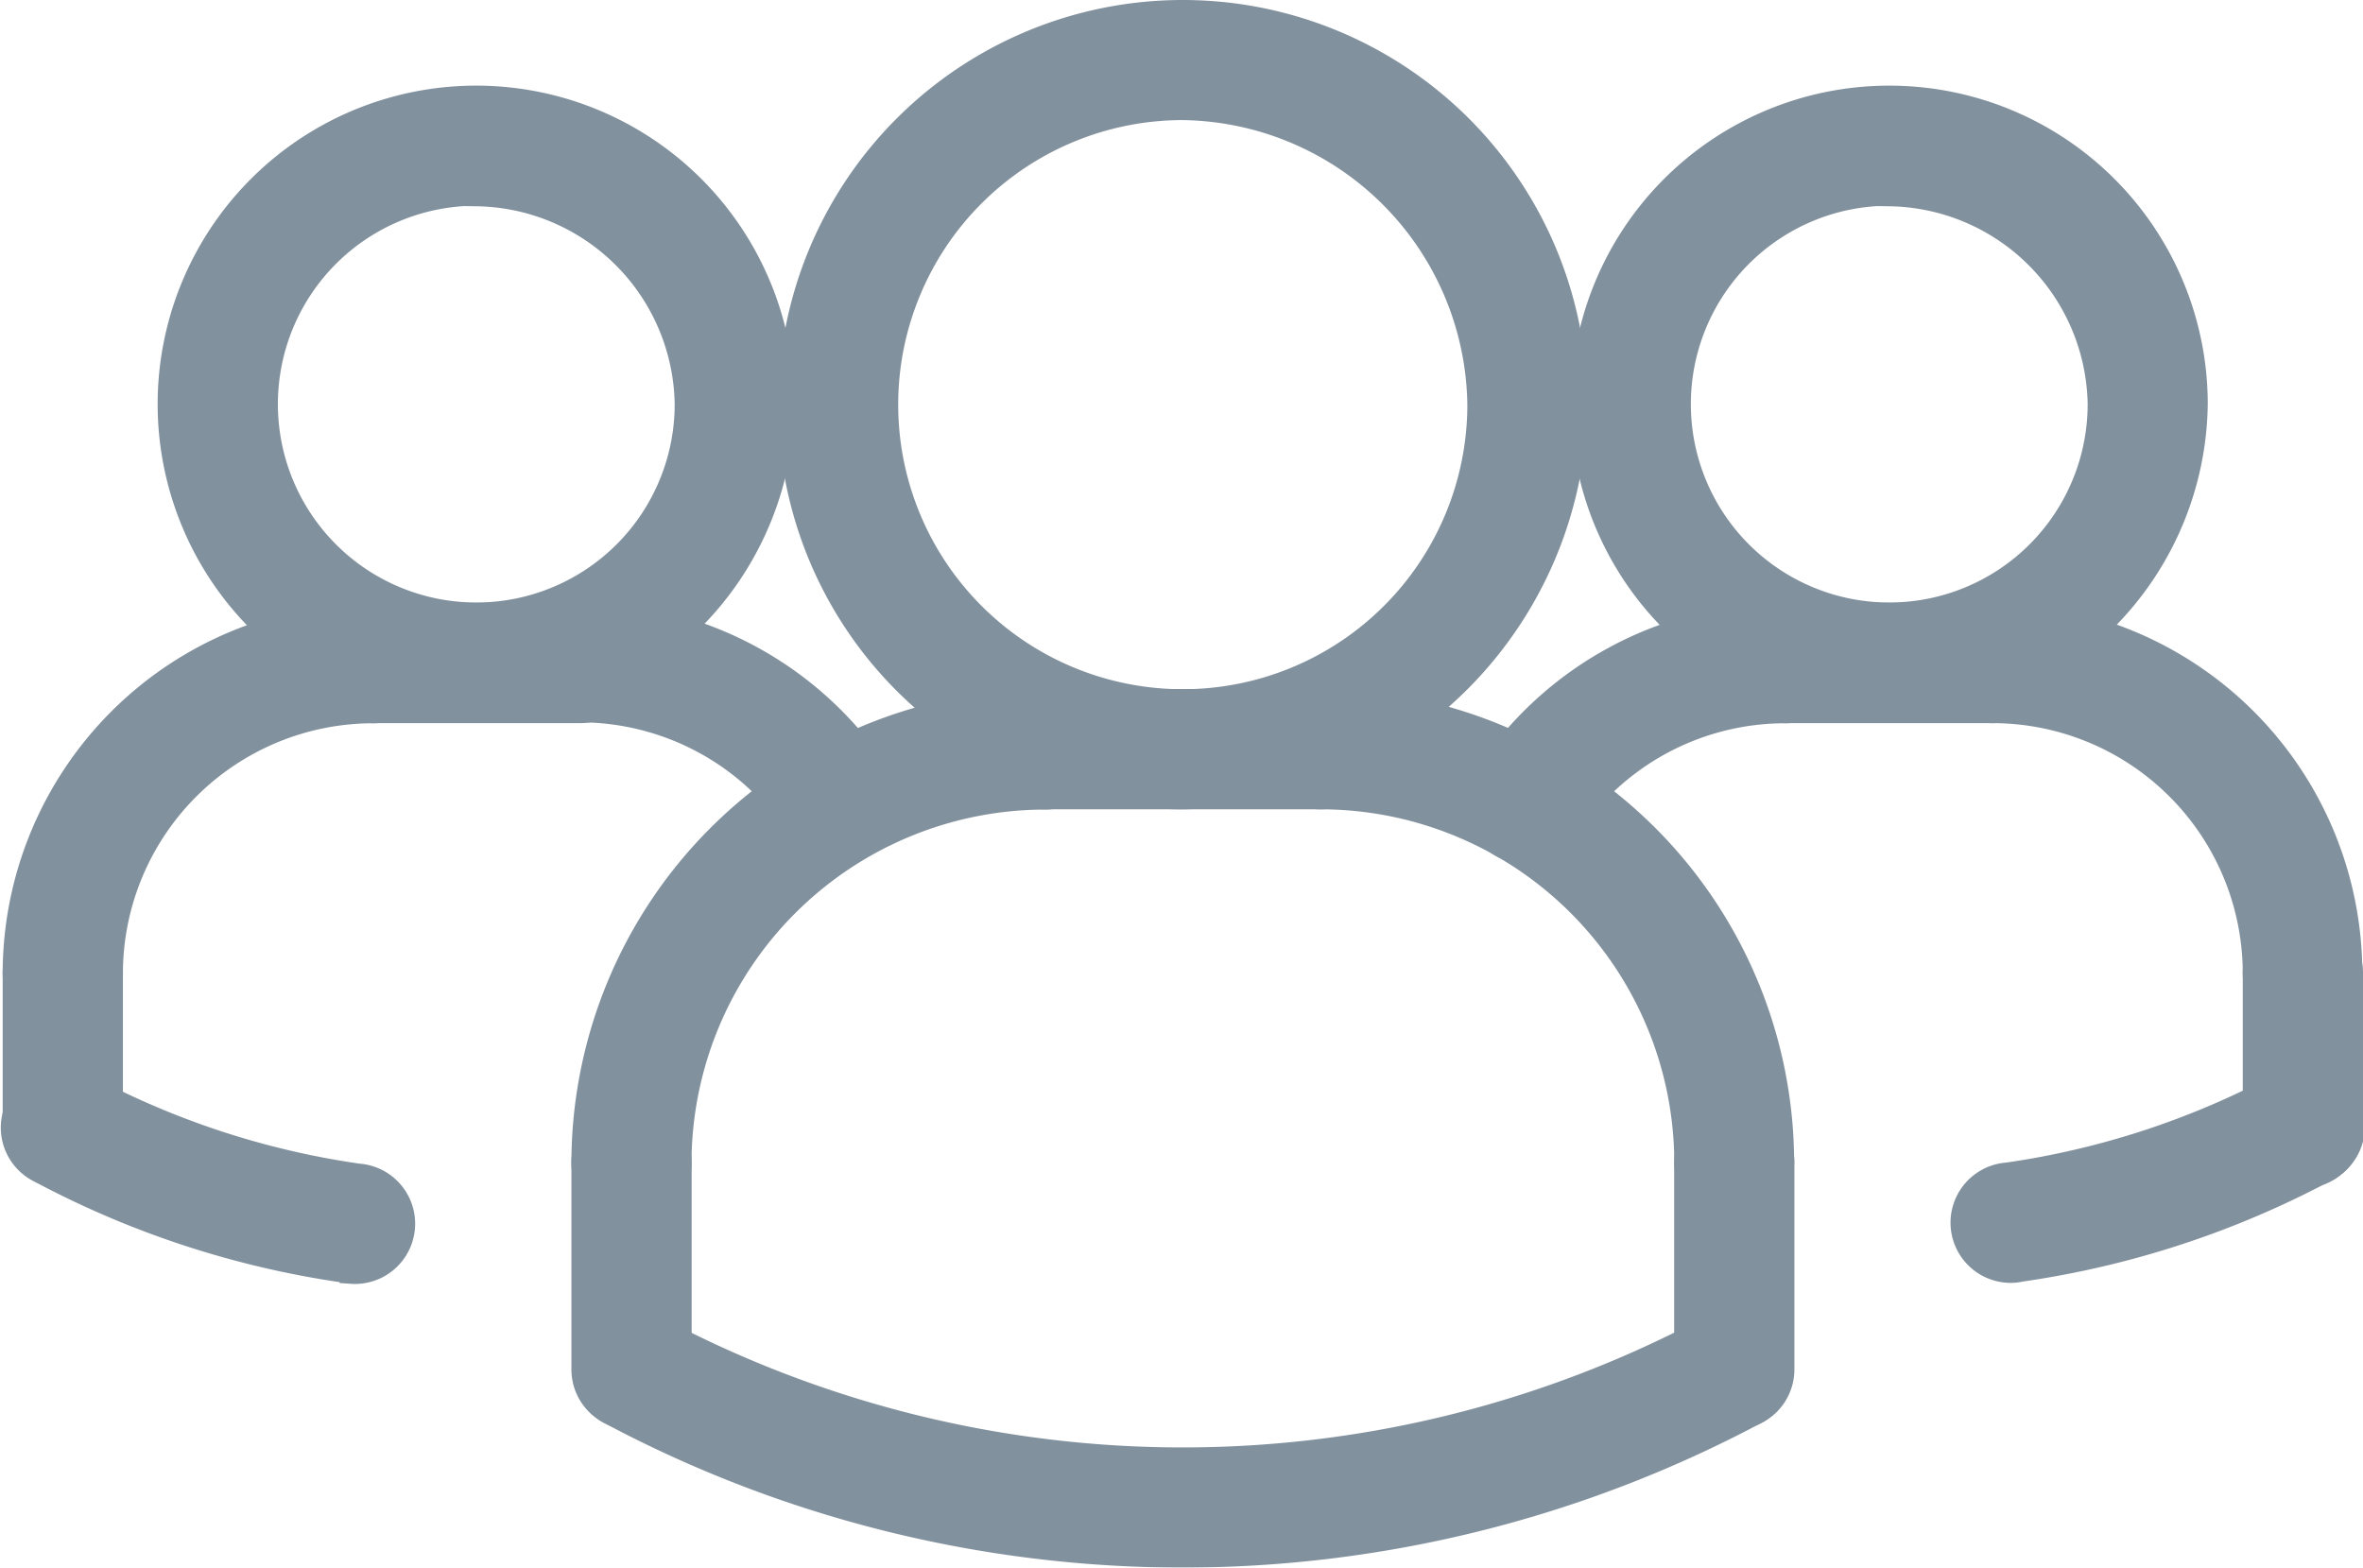
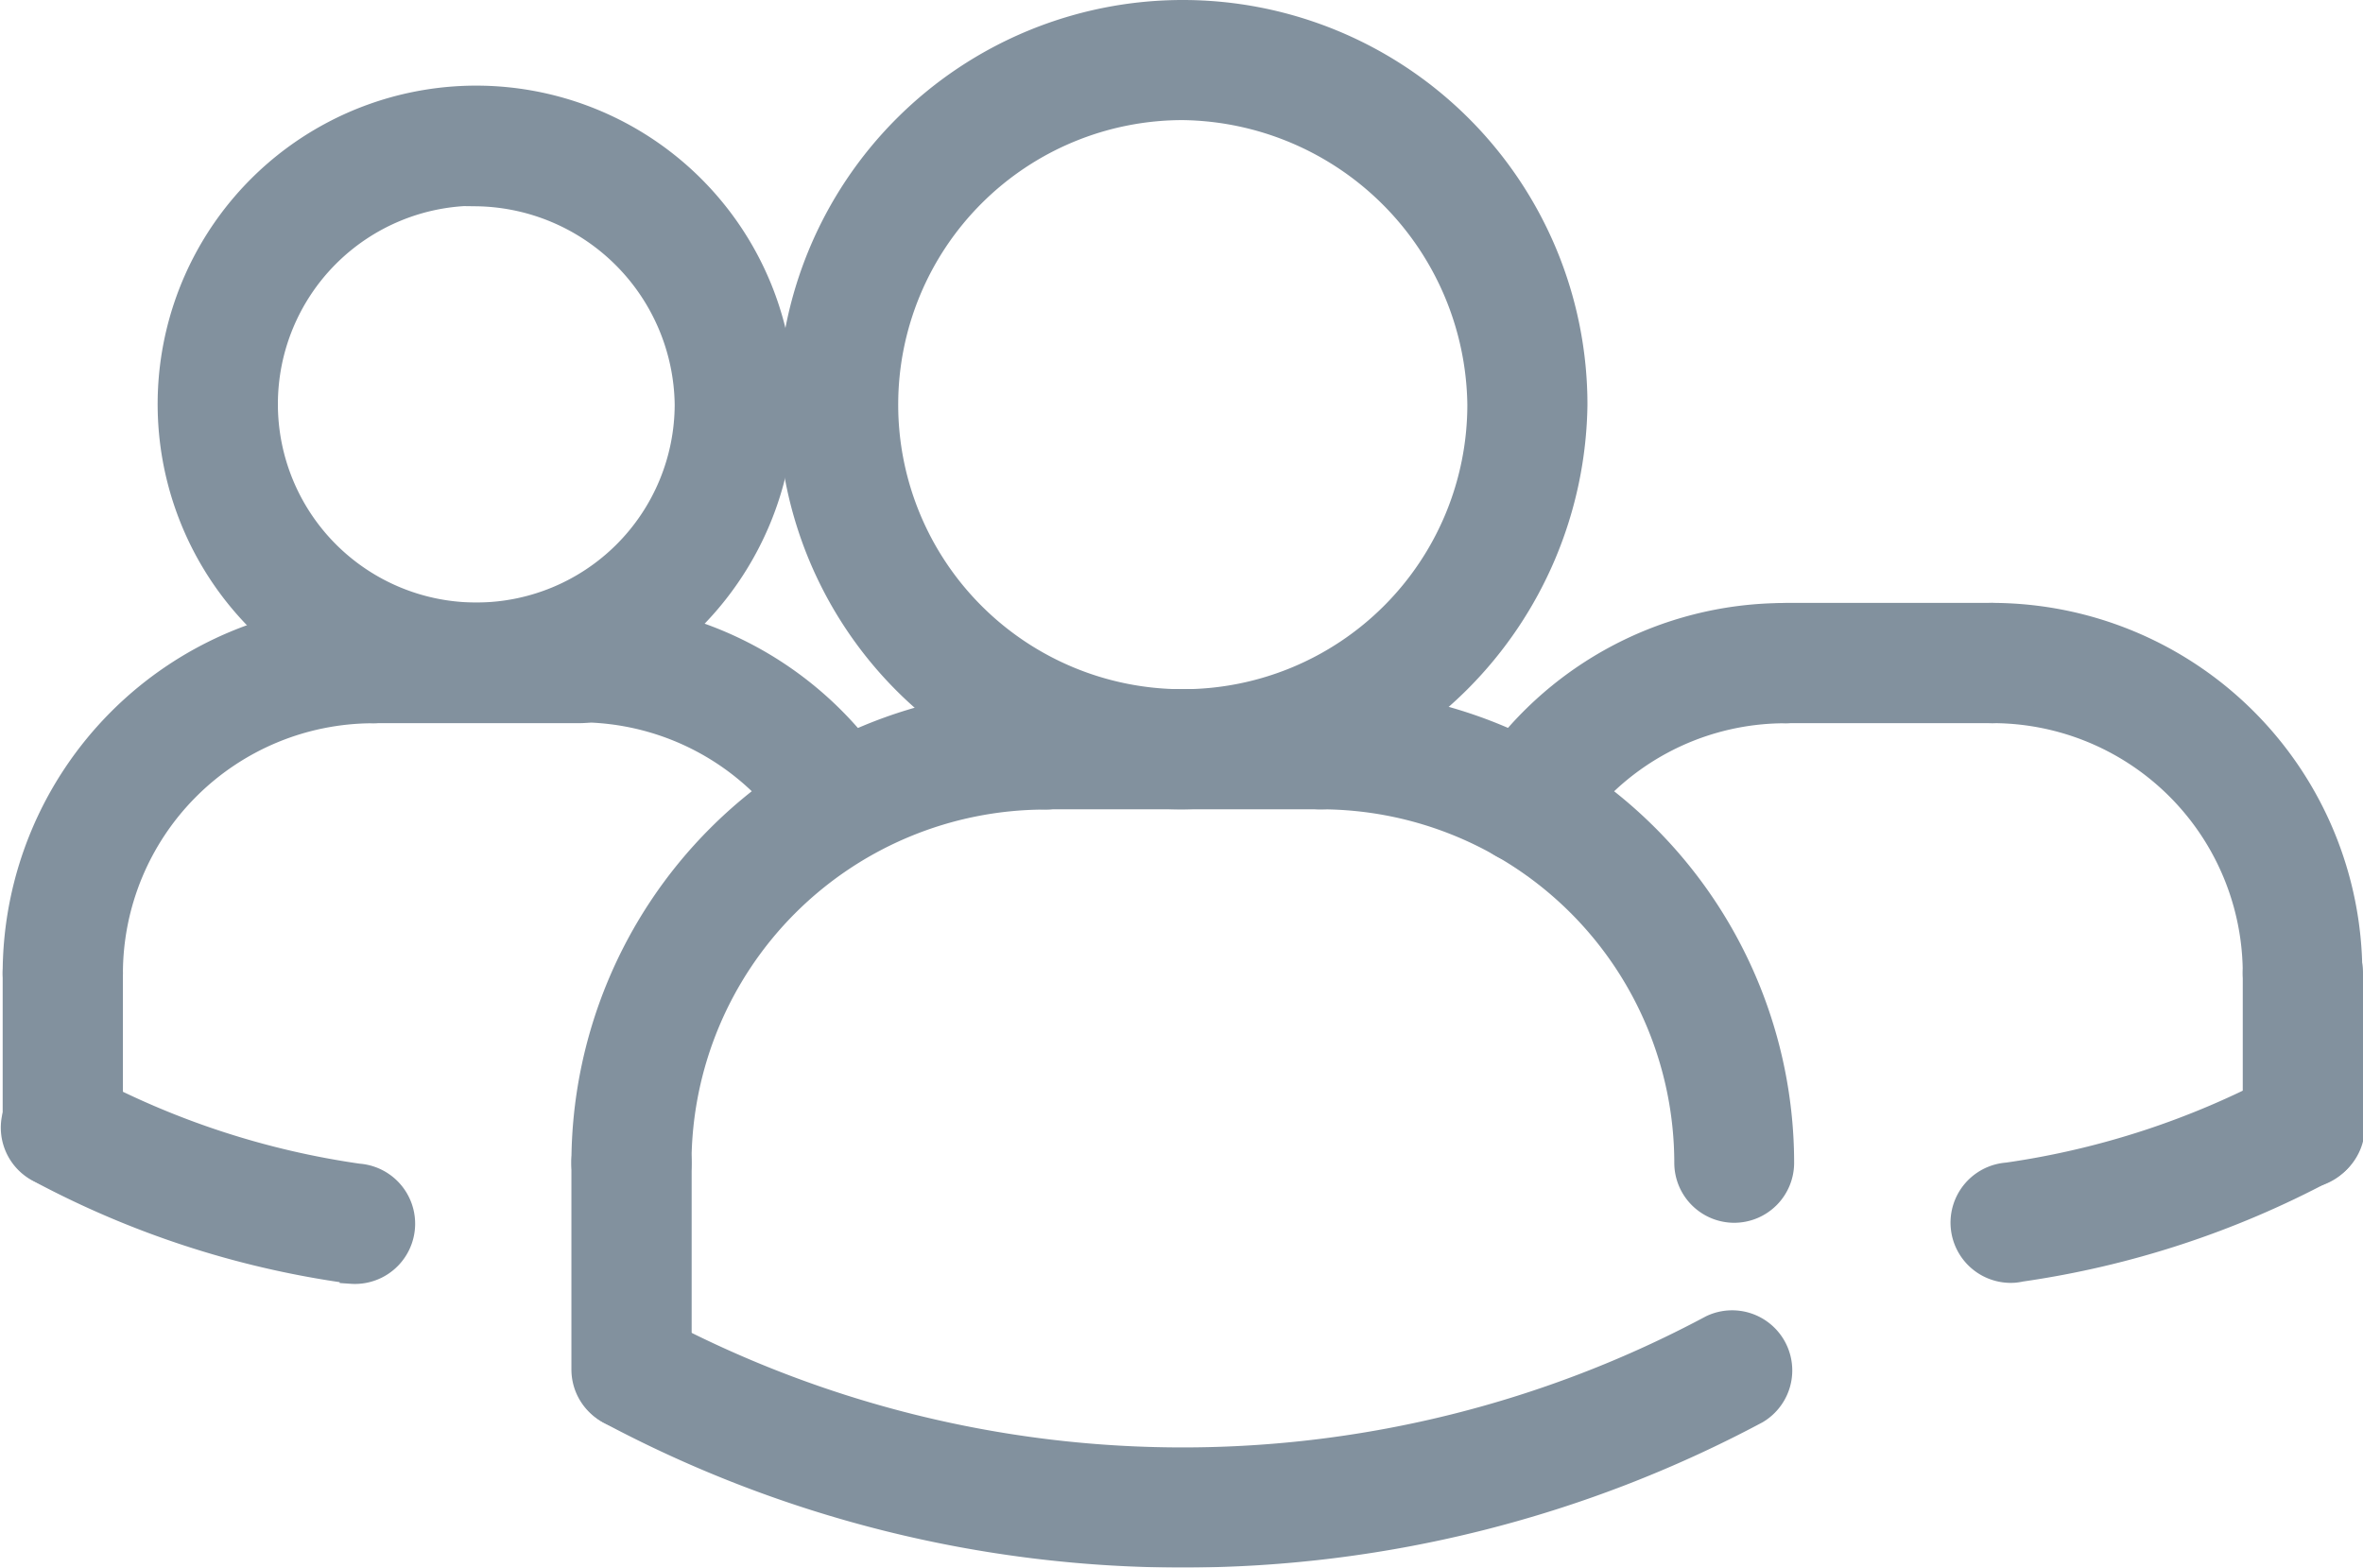
<svg xmlns="http://www.w3.org/2000/svg" width="17.687" height="11.735" viewBox="0 0 17.687 11.735">
  <g id="Layer_3" transform="translate(-6.879 -15.389)" opacity="0.5">
    <g id="Group_39593" data-name="Group 39593" transform="translate(6.999 15.489)">
      <g id="ARC_424_" transform="translate(0 7.996)">
        <g id="Group_39574" data-name="Group 39574">
          <path id="Path_81587" data-name="Path 81587" d="M9.51,39.787a.355.355,0,0,1-.05,0,6.931,6.931,0,0,1-2.275-.745.35.35,0,1,1,.329-.617,6.211,6.211,0,0,0,2.046.67.35.35,0,0,1-.049.7Z" transform="translate(-6.999 -38.381)" fill="#06233d" stroke="#06233d" stroke-width="0.2" />
        </g>
      </g>
      <g id="ARC_423_" transform="translate(14.606 7.997)">
        <g id="Group_39575" data-name="Group 39575">
          <path id="Path_81588" data-name="Path 81588" d="M49.164,39.787a.349.349,0,0,1-.049-.7,6.208,6.208,0,0,0,2.046-.67.35.35,0,1,1,.329.617,6.931,6.931,0,0,1-2.275.745A.413.413,0,0,1,49.164,39.787Z" transform="translate(-48.815 -38.382)" fill="#06233d" stroke="#06233d" stroke-width="0.2" />
        </g>
      </g>
      <g id="ARC_422_" transform="translate(10.952 4.514)">
        <g id="Group_39576" data-name="Group 39576" transform="translate(0)">
          <path id="Path_81589" data-name="Path 81589" d="M38.7,30.164a.349.349,0,0,1-.292-.54,2.662,2.662,0,0,1,2.237-1.212.349.349,0,1,1,0,.7,1.964,1.964,0,0,0-1.652.9A.348.348,0,0,1,38.7,30.164Z" transform="translate(-38.354 -28.412)" fill="#06233d" stroke="#06233d" stroke-width="0.2" />
        </g>
      </g>
      <g id="CIRCLE_38_" transform="translate(11.737 0.645)">
        <g id="Group_39577" data-name="Group 39577" transform="translate(0)">
-           <path id="Path_81590" data-name="Path 81590" d="M42.884,21.9a2.284,2.284,0,1,1,2.284-2.284A2.314,2.314,0,0,1,42.884,21.9Zm0-3.869a1.585,1.585,0,1,0,1.585,1.585A1.607,1.607,0,0,0,42.884,18.035Z" transform="translate(-40.6 -17.336)" fill="#06233d" stroke="#06233d" stroke-width="0.2" />
-         </g>
+           </g>
      </g>
      <g id="ARC_421_" transform="translate(14.445 4.514)">
        <g id="Group_39578" data-name="Group 39578" transform="translate(0)">
          <path id="Path_81591" data-name="Path 81591" d="M51.025,31.433a.349.349,0,0,1-.349-.349A1.974,1.974,0,0,0,48.7,29.112a.349.349,0,0,1,0-.7,2.674,2.674,0,0,1,2.671,2.671A.349.349,0,0,1,51.025,31.433Z" transform="translate(-48.354 -28.413)" fill="#06233d" stroke="#06233d" stroke-width="0.2" />
        </g>
      </g>
      <g id="LINE_818_" transform="translate(12.898 4.514)">
        <g id="Group_39579" data-name="Group 39579" transform="translate(0)">
          <path id="Path_81592" data-name="Path 81592" d="M45.82,29.111H44.272a.349.349,0,0,1,0-.7H45.82a.349.349,0,0,1,0,.7Z" transform="translate(-43.923 -28.412)" fill="#06233d" stroke="#06233d" stroke-width="0.2" />
        </g>
      </g>
      <g id="LINE_817_" transform="translate(16.767 6.836)">
        <g id="Group_39580" data-name="Group 39580">
          <path id="Path_81593" data-name="Path 81593" d="M55.349,36.918A.349.349,0,0,1,55,36.569V35.408a.349.349,0,1,1,.7,0v1.161A.349.349,0,0,1,55.349,36.918Z" transform="translate(-55 -35.059)" fill="#06233d" stroke="#06233d" stroke-width="0.2" />
        </g>
      </g>
      <g id="ARC_420_" transform="translate(4.257 5.159)">
        <g id="Group_39581" data-name="Group 39581">
          <path id="Path_81594" data-name="Path 81594" d="M19.534,34.053a.349.349,0,0,1-.349-.349,3.448,3.448,0,0,1,3.444-3.444.349.349,0,0,1,0,.7A2.749,2.749,0,0,0,19.884,33.7.349.349,0,0,1,19.534,34.053Z" transform="translate(-19.185 -30.259)" fill="#06233d" stroke="#06233d" stroke-width="0.2" />
        </g>
      </g>
      <g id="LINE_816_" transform="translate(7.352 5.159)">
        <g id="Group_39582" data-name="Group 39582">
          <path id="Path_81595" data-name="Path 81595" d="M30.459,30.958H28.4a.349.349,0,0,1,0-.7h2.064a.349.349,0,1,1,0,.7Z" transform="translate(-28.046 -30.259)" fill="#06233d" stroke="#06233d" stroke-width="0.2" />
        </g>
      </g>
      <g id="ARC_419_" transform="translate(3.87 4.514)">
        <g id="Group_39583" data-name="Group 39583">
          <path id="Path_81596" data-name="Path 81596" d="M20.372,30.164a.349.349,0,0,1-.293-.159,1.966,1.966,0,0,0-1.652-.9.349.349,0,1,1,0-.7,2.662,2.662,0,0,1,2.237,1.212.349.349,0,0,1-.292.54Z" transform="translate(-18.078 -28.412)" fill="#06233d" stroke="#06233d" stroke-width="0.2" />
        </g>
      </g>
      <g id="LINE_815_" transform="translate(4.257 8.254)">
        <g id="Group_39584" data-name="Group 39584">
          <path id="Path_81597" data-name="Path 81597" d="M19.534,41.366a.349.349,0,0,1-.349-.349V39.469a.349.349,0,0,1,.7,0v1.548A.349.349,0,0,1,19.534,41.366Z" transform="translate(-19.185 -39.12)" fill="#06233d" stroke="#06233d" stroke-width="0.2" />
        </g>
      </g>
      <g id="CIRCLE_37_" transform="translate(5.804)">
        <g id="Group_39585" data-name="Group 39585">
          <path id="Path_81598" data-name="Path 81598" d="M26.544,21.347a2.929,2.929,0,1,1,2.929-2.929A2.968,2.968,0,0,1,26.544,21.347Zm0-5.159a2.23,2.23,0,1,0,2.23,2.23A2.26,2.26,0,0,0,26.544,16.188Z" transform="translate(-23.615 -15.489)" fill="#06233d" stroke="#06233d" stroke-width="0.2" />
        </g>
      </g>
      <g id="ARC_418_" transform="translate(9.415 5.159)">
        <g id="Group_39586" data-name="Group 39586">
          <path id="Path_81599" data-name="Path 81599" d="M37.4,34.053a.349.349,0,0,1-.349-.349A2.749,2.749,0,0,0,34.3,30.958a.349.349,0,1,1,0-.7A3.448,3.448,0,0,1,37.748,33.7.349.349,0,0,1,37.4,34.053Z" transform="translate(-33.954 -30.259)" fill="#06233d" stroke="#06233d" stroke-width="0.2" />
        </g>
      </g>
      <g id="LINE_814_" transform="translate(12.511 8.254)">
        <g id="Group_39587" data-name="Group 39587">
-           <path id="Path_81600" data-name="Path 81600" d="M43.164,41.366a.349.349,0,0,1-.349-.349V39.469a.349.349,0,0,1,.7,0v1.548A.349.349,0,0,1,43.164,41.366Z" transform="translate(-42.815 -39.12)" fill="#06233d" stroke="#06233d" stroke-width="0.2" />
-         </g>
+           </g>
      </g>
      <g id="ARC_417_" transform="translate(4.256 9.802)">
        <g id="Group_39588" data-name="Group 39588">
          <path id="Path_81601" data-name="Path 81601" d="M23.661,45.283a9.115,9.115,0,0,1-4.292-1.075.35.35,0,0,1,.329-.617,8.406,8.406,0,0,0,7.925,0,.35.35,0,0,1,.329.617,9.121,9.121,0,0,1-4.292,1.075Z" transform="translate(-19.184 -43.551)" fill="#06233d" stroke="#06233d" stroke-width="0.2" />
        </g>
      </g>
      <g id="CIRCLE_36_" transform="translate(1.161 0.645)">
        <g id="Group_39589" data-name="Group 39589">
          <path id="Path_81602" data-name="Path 81602" d="M12.607,21.9A2.284,2.284,0,1,1,14.89,19.62,2.314,2.314,0,0,1,12.607,21.9Zm0-3.869a1.585,1.585,0,1,0,1.585,1.585A1.606,1.606,0,0,0,12.607,18.035Z" transform="translate(-10.323 -17.336)" fill="#06233d" stroke="#06233d" stroke-width="0.2" />
        </g>
      </g>
      <g id="ARC_416_" transform="translate(0 4.514)">
        <g id="Group_39590" data-name="Group 39590">
          <path id="Path_81603" data-name="Path 81603" d="M7.349,31.433A.349.349,0,0,1,7,31.084a2.674,2.674,0,0,1,2.671-2.671.349.349,0,0,1,0,.7A1.974,1.974,0,0,0,7.7,31.084.349.349,0,0,1,7.349,31.433Z" transform="translate(-7 -28.413)" fill="#06233d" stroke="#06233d" stroke-width="0.2" />
        </g>
      </g>
      <g id="LINE_813_" transform="translate(2.322 4.514)">
        <g id="Group_39591" data-name="Group 39591">
          <path id="Path_81604" data-name="Path 81604" d="M15.543,29.111H14a.349.349,0,1,1,0-.7h1.548a.349.349,0,1,1,0,.7Z" transform="translate(-13.646 -28.412)" fill="#06233d" stroke="#06233d" stroke-width="0.2" />
        </g>
      </g>
      <g id="LINE_812_" transform="translate(0 6.836)">
        <g id="Group_39592" data-name="Group 39592">
          <path id="Path_81605" data-name="Path 81605" d="M7.349,36.918A.349.349,0,0,1,7,36.569V35.408a.349.349,0,0,1,.7,0v1.161A.349.349,0,0,1,7.349,36.918Z" transform="translate(-7 -35.059)" fill="#06233d" stroke="#06233d" stroke-width="0.2" />
        </g>
      </g>
    </g>
  </g>
</svg>